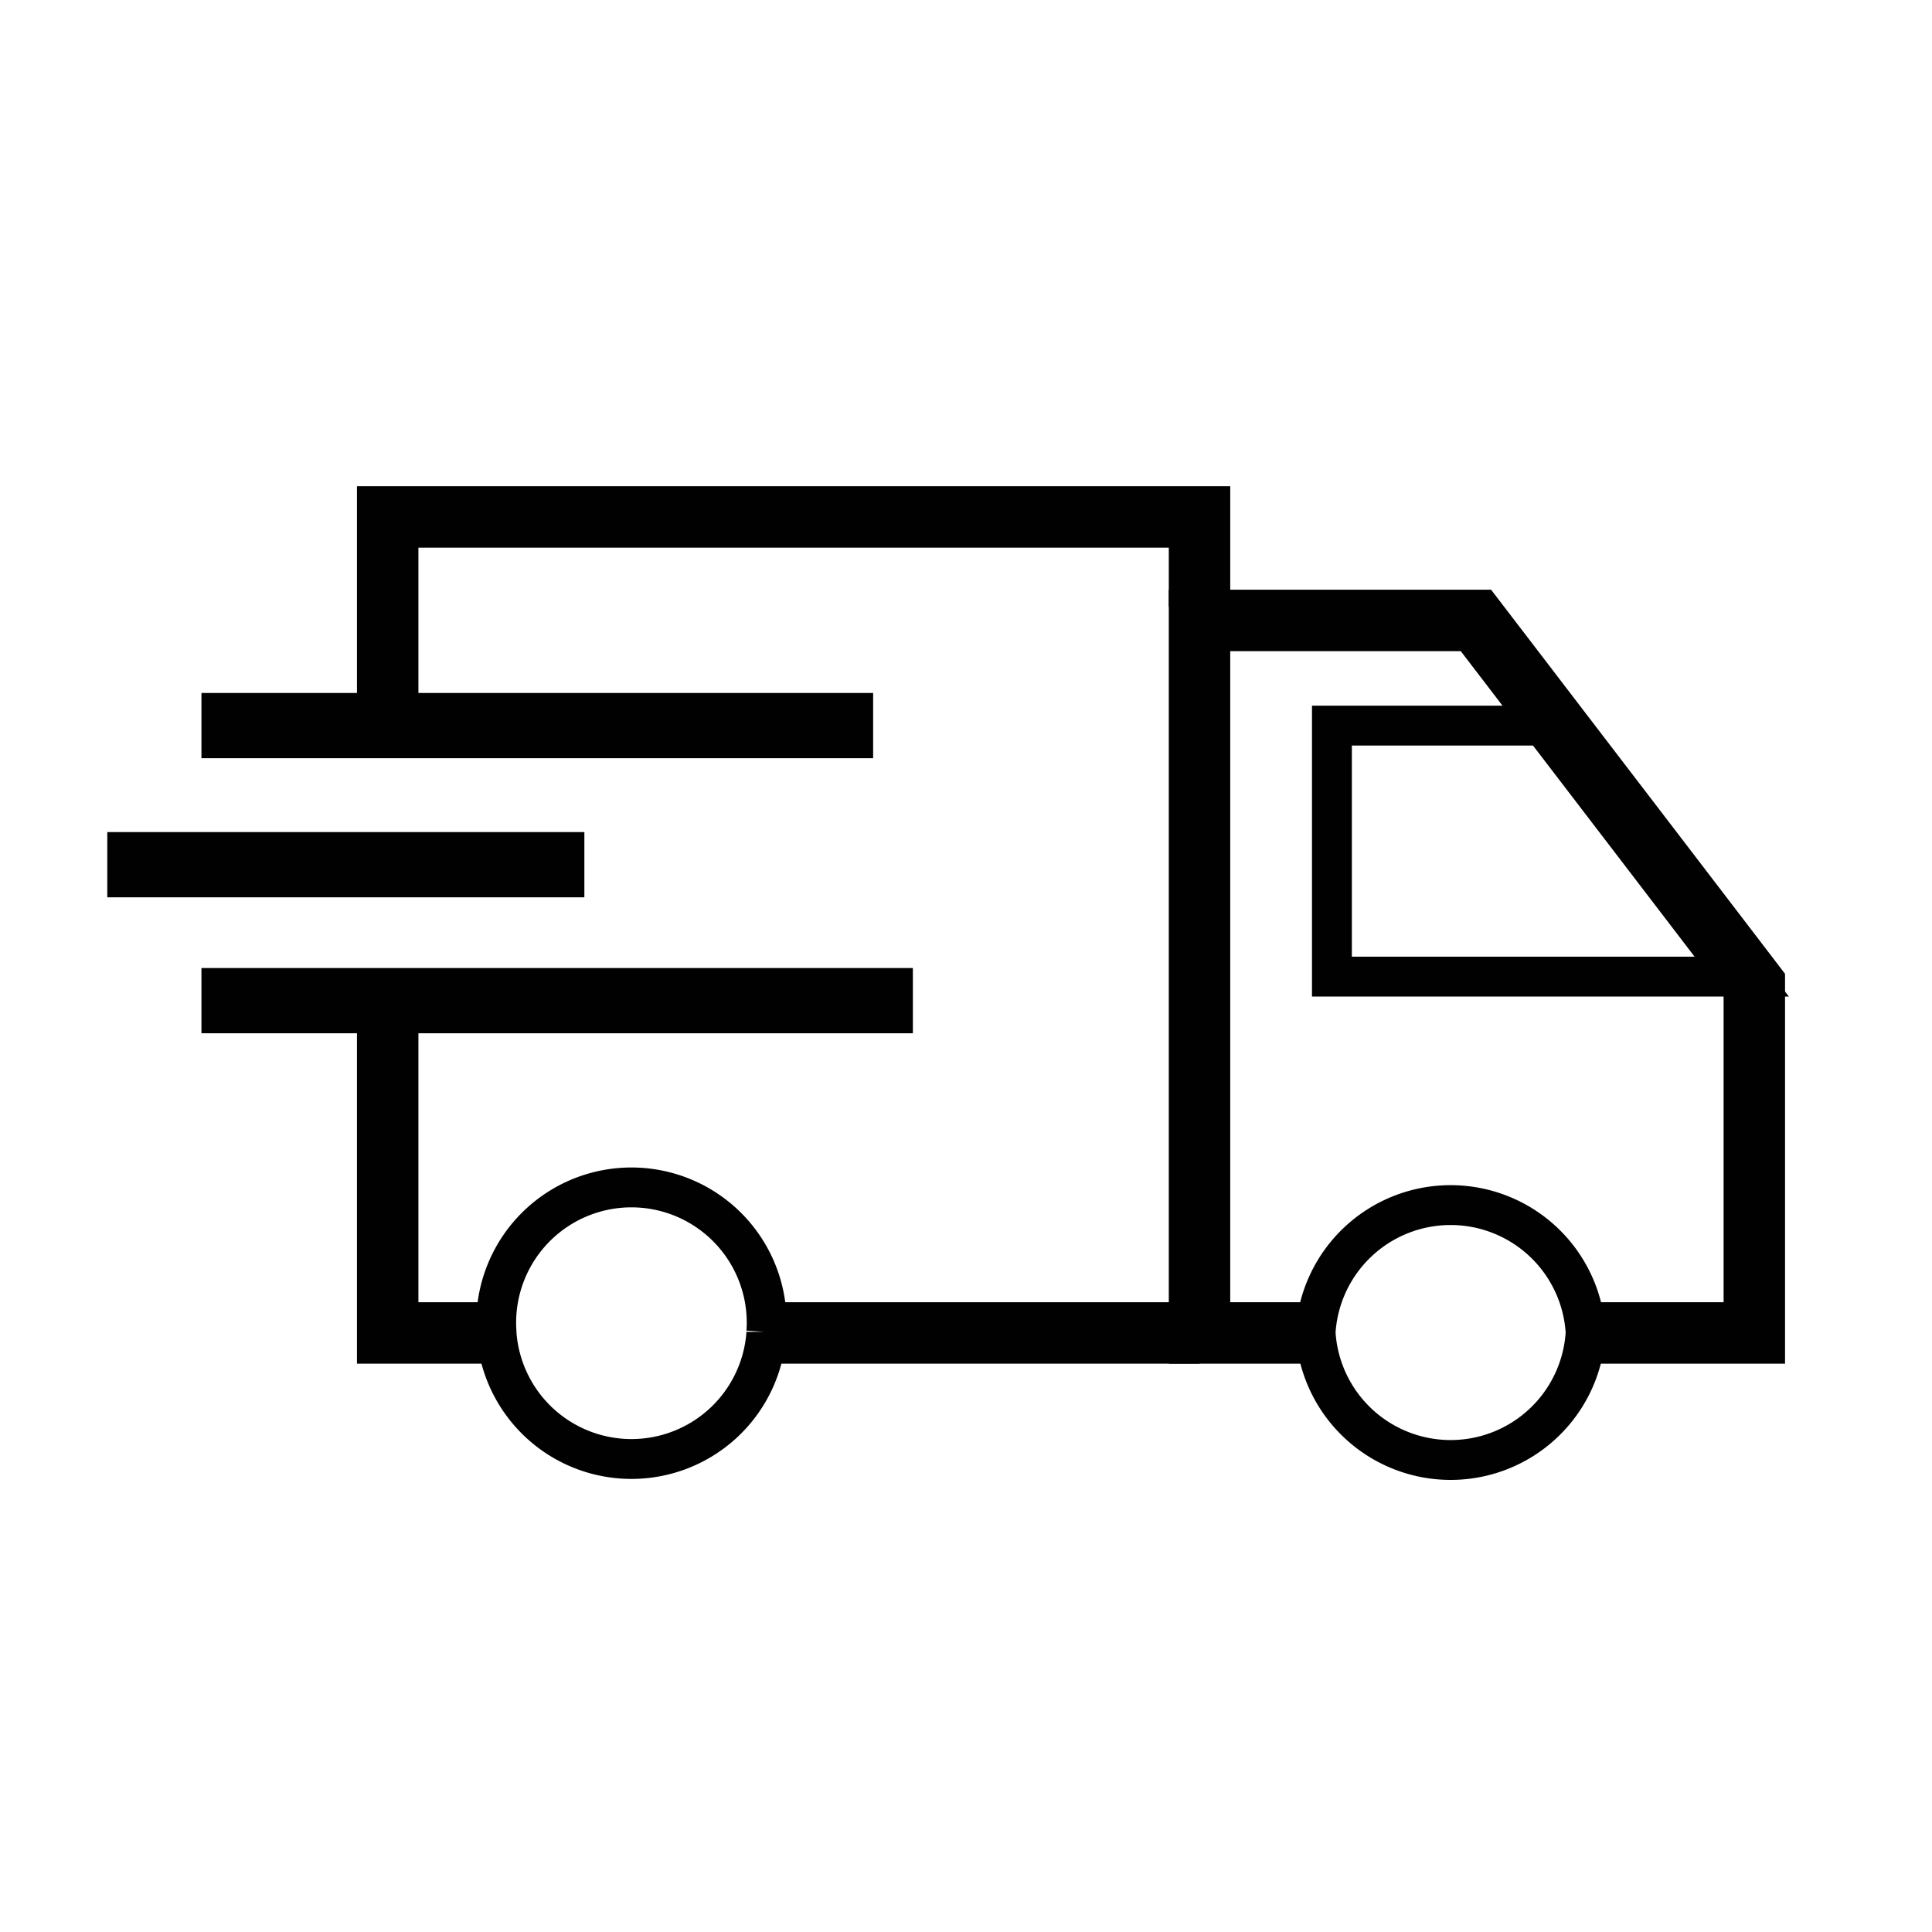
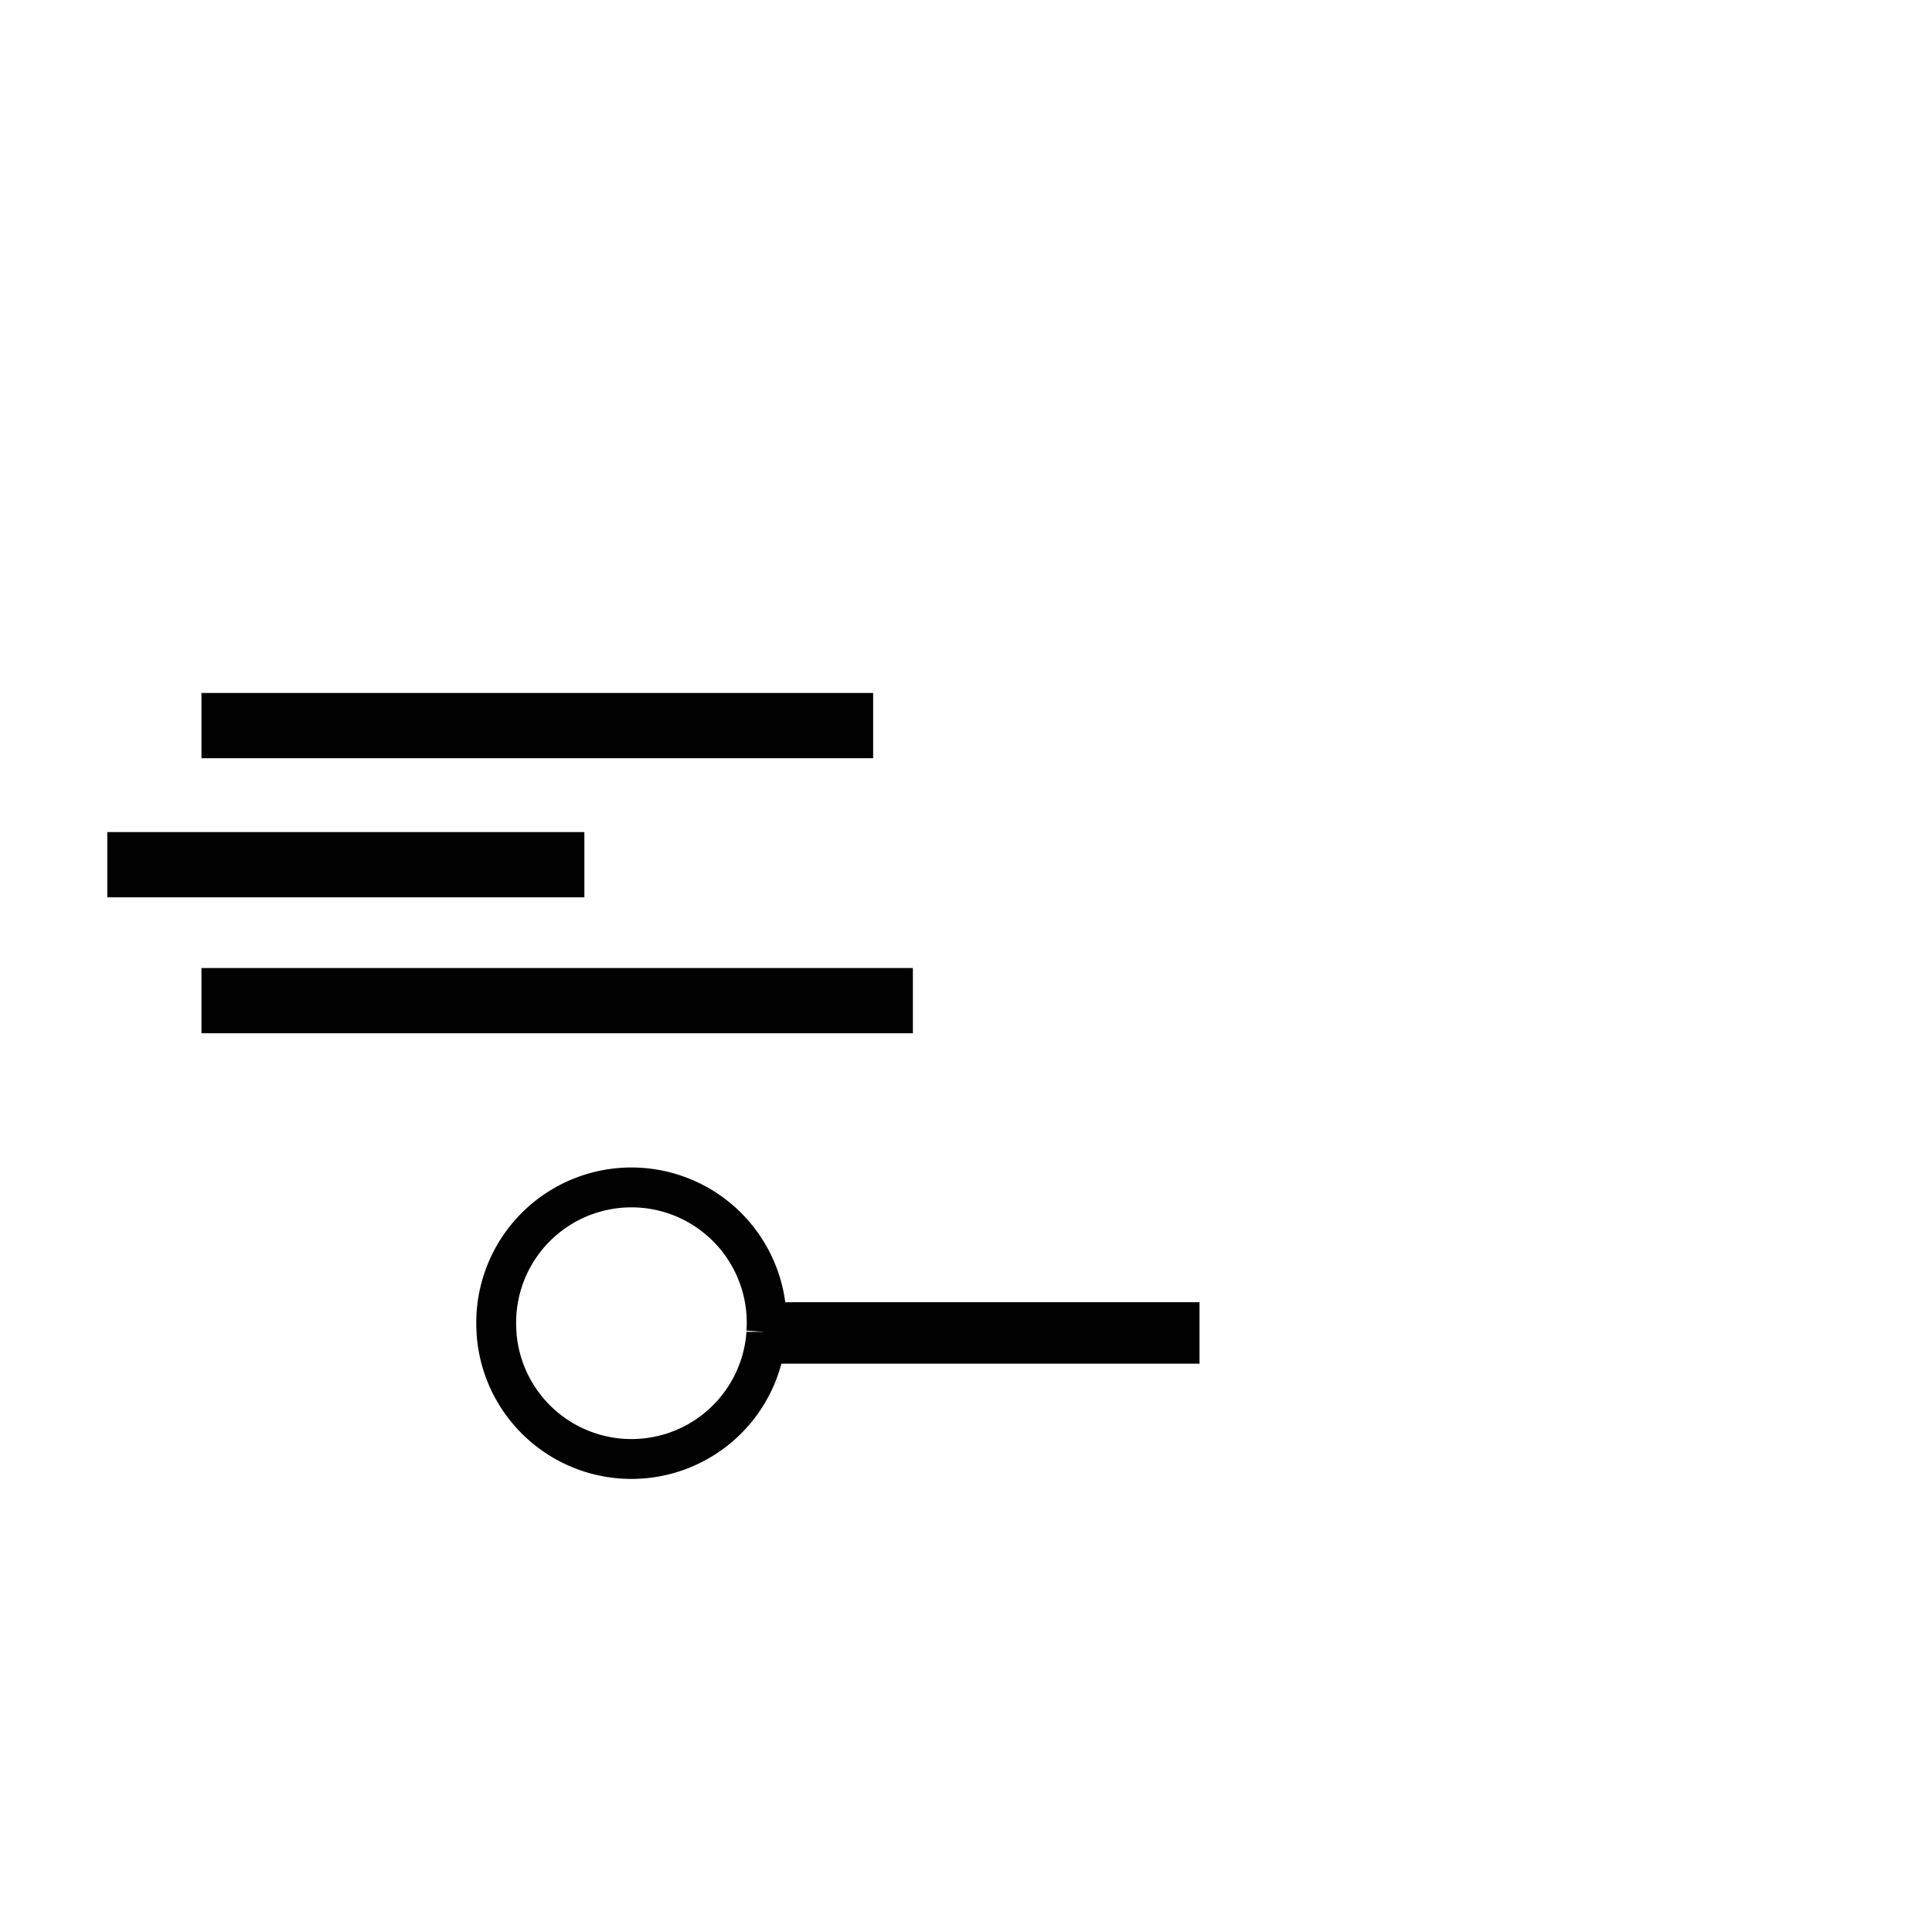
<svg xmlns="http://www.w3.org/2000/svg" id="Layer_1" data-name="Layer 1" viewBox="0 0 300 300">
  <defs>
    <style>.cls-1,.cls-2,.cls-3{fill:none;stroke:#010101;stroke-miterlimit:10;}.cls-1{stroke-width:9.54px;}.cls-2{stroke-width:6.19px;}.cls-3{stroke-width:10.13px;}</style>
  </defs>
  <polyline class="cls-1" points="186.26 206.98 152.63 206.98 119 206.98" />
-   <polyline class="cls-1" points="60.2 160.34 60.2 183.66 60.2 206.98 68.65 206.98 77.1 206.98" />
-   <polyline class="cls-1" points="60.2 108.2 60.2 94.23 60.2 80.27 123.23 80.27 186.26 80.27 186.26 87.25 186.26 94.23" />
  <path class="cls-2" d="M119,206.81V207a21,21,0,0,1-41.9,0v-.17a21,21,0,1,1,41.9,0Z" />
-   <path class="cls-2" d="M246.21,206.81V207a21,21,0,0,1-41.92,0v-.17a21,21,0,0,1,41.92,0Z" />
  <polyline class="cls-3" points="31.28 112.67 83.43 112.67 135.58 112.67" />
  <polyline class="cls-3" points="16.66 134.27 53.7 134.27 90.74 134.27" />
  <polyline class="cls-3" points="31.28 155.38 86.52 155.38 141.75 155.38" />
-   <polyline class="cls-1" points="246.21 206.98 259.31 206.98 272.41 206.98 272.41 179.9 272.41 152.83 271.96 152.24 271.51 151.65 256.6 132.16 241.68 112.67 235.43 104.5 229.18 96.34 207.72 96.34 186.26 96.34 186.26 151.66 186.26 206.98 195.28 206.98 204.29 206.98" />
-   <polygon class="cls-2" points="271.51 151.65 239.17 151.65 206.82 151.65 206.82 132.16 206.82 112.67 224.25 112.67 241.68 112.67 256.6 132.16 271.51 151.65" />
</svg>